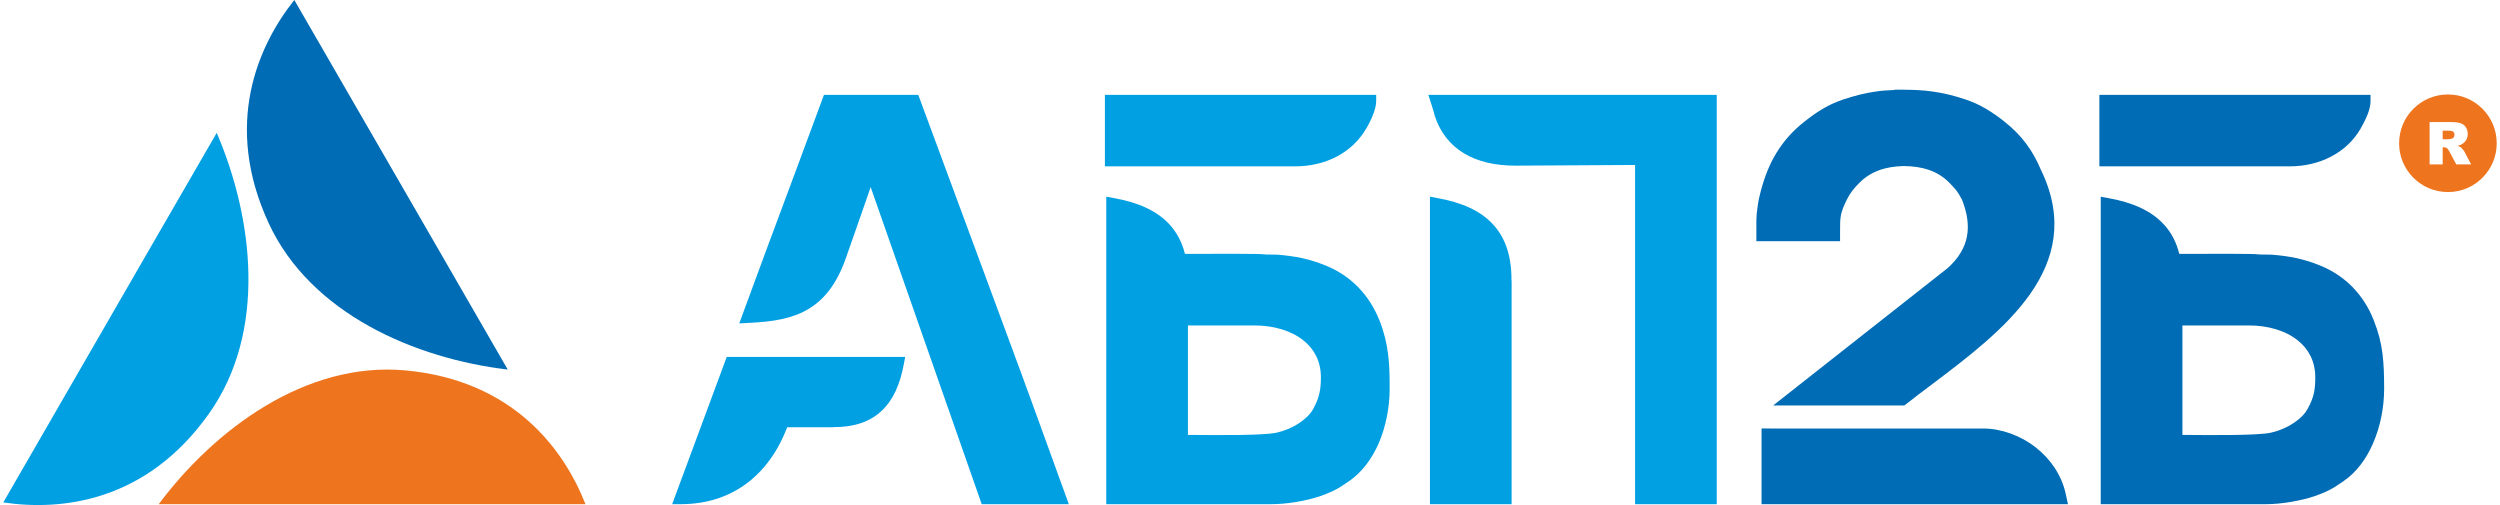
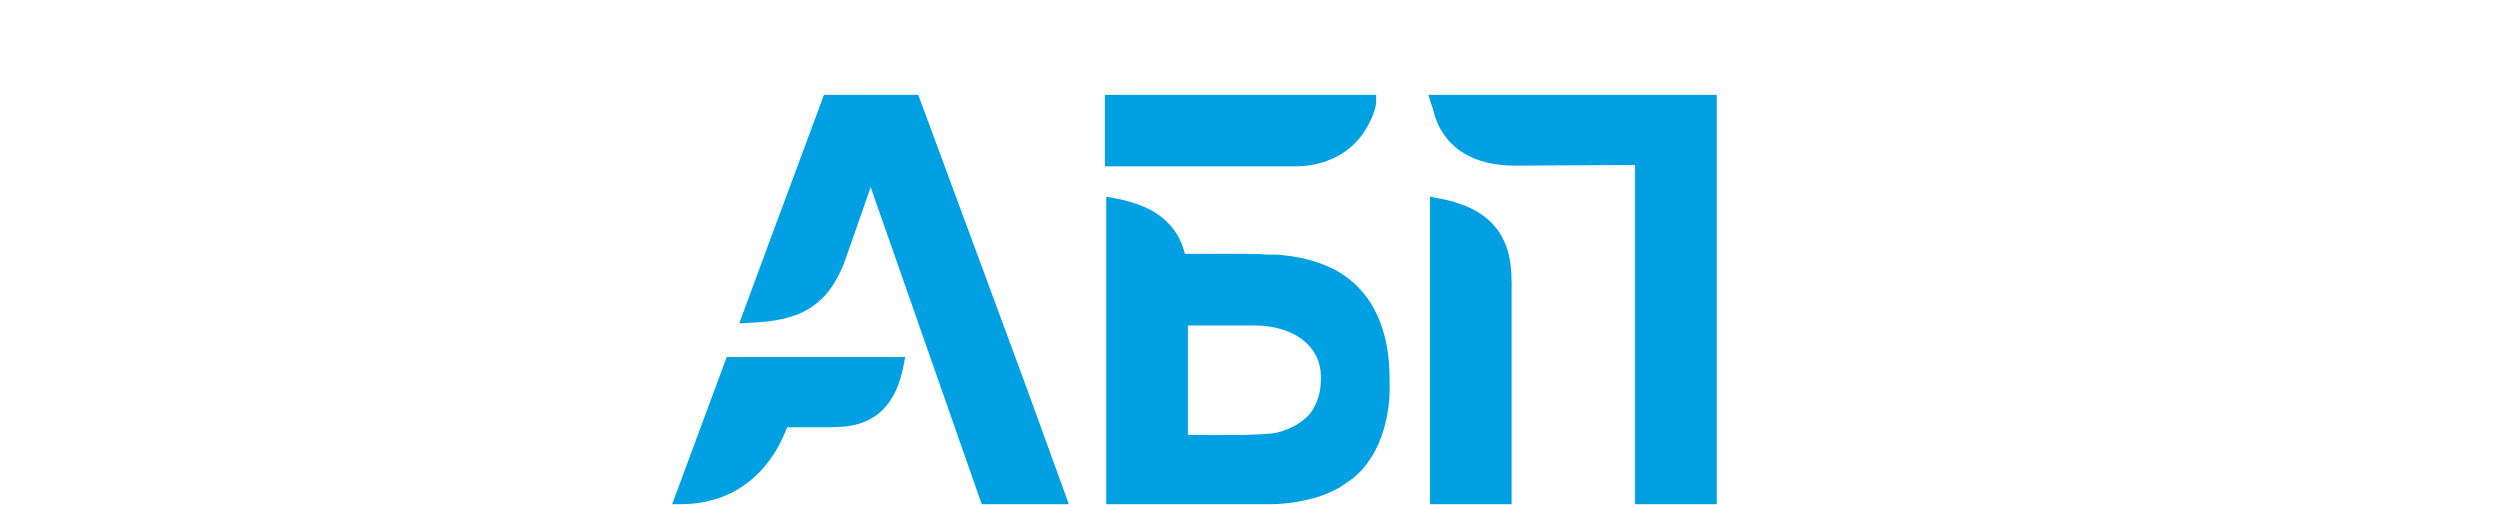
<svg xmlns="http://www.w3.org/2000/svg" xml:space="preserve" width="500px" height="101px" version="1.1" style="shape-rendering:geometricPrecision; text-rendering:geometricPrecision; image-rendering:optimizeQuality; fill-rule:evenodd; clip-rule:evenodd" viewBox="0 0 183.18 37.1">
  <defs>
    <style type="text/css">
   
    .fil2 {fill:#EE741D}
    .fil1 {fill:#00A0E3}
    .fil0 {fill:#006CB5}
    .fil3 {fill:#EE741D;fill-rule:nonzero}
   
  </style>
  </defs>
  <g id="Layer_x0020_1">
    <g id="_1020020800">
-       <path class="fil0" d="M167.98 12.22l-13.99 0 0 -5.25 19.92 0 0 0.46c0,0.29 -0.08,0.62 -0.2,0.94 -0.17,0.43 -0.4,0.86 -0.54,1.1 -0.52,0.89 -1.27,1.57 -2.15,2.03 -0.91,0.48 -1.96,0.72 -3.04,0.72zm-38.19 19.26l15.65 0c1.34,0 2.76,0.51 3.9,1.41 1.05,0.83 1.87,1.99 2.18,3.4l0.16 0.75 -22.51 0 0 -5.56 0.62 0zm9.66 -1.69l-9.43 0 12.83 -10.1c0.8,-0.72 1.25,-1.49 1.41,-2.31 0.16,-0.83 0.02,-1.73 -0.35,-2.68l-0.02 -0.04c-0.13,-0.26 -0.26,-0.47 -0.4,-0.66 -0.15,-0.18 -0.32,-0.37 -0.53,-0.58 -0.44,-0.45 -0.95,-0.75 -1.5,-0.94 -0.55,-0.19 -1.15,-0.27 -1.8,-0.28l-0.08 0c-0.64,0.02 -1.24,0.11 -1.78,0.31 -0.52,0.19 -1,0.48 -1.43,0.91 -0.21,0.21 -0.38,0.4 -0.52,0.58 -0.15,0.19 -0.28,0.4 -0.41,0.66 -0.5,1.01 -0.5,1.31 -0.5,2.28l0 0.78 -6.15 0 0 -1.46c0,-0.33 0.03,-0.7 0.09,-1.07 0.06,-0.44 0.15,-0.86 0.24,-1.17 0.28,-1.05 0.64,-1.97 1.16,-2.81 0.52,-0.85 1.18,-1.6 2.05,-2.28 0.42,-0.34 0.85,-0.64 1.31,-0.92 0.47,-0.28 0.97,-0.51 1.53,-0.7 0.88,-0.29 1.61,-0.47 2.3,-0.57 0.49,-0.08 0.97,-0.11 1.48,-0.13l0 -0.02 0.62 0c0.8,0.01 1.48,0.03 2.2,0.14 0.72,0.1 1.47,0.27 2.39,0.58 0.57,0.19 1.06,0.42 1.53,0.7 0.46,0.28 0.89,0.58 1.32,0.92 0.64,0.51 1.18,1.05 1.62,1.65 0.43,0.58 0.78,1.21 1.07,1.91l0.06 0.12c3.31,7.05 -2.92,11.74 -8.07,15.63 -0.64,0.48 -1.27,0.95 -1.86,1.42l-0.17 0.13 -0.21 0zm14.64 -2.97l0 -2.91 0 -5.25 0 -4.21 0.54 0.1c1.8,0.32 3.16,0.93 4.07,1.91 0.56,0.59 0.94,1.31 1.16,2.19 2.73,-0.01 5.5,-0.01 5.73,0.03 0.16,0.02 0.34,0.02 0.53,0.02 0.19,0 0.38,0 0.55,0.01 0.63,0.05 1.21,0.13 1.79,0.25 0.58,0.13 1.15,0.3 1.73,0.54 0.92,0.37 1.73,0.91 2.39,1.58 0.66,0.68 1.19,1.49 1.56,2.43 0.35,0.88 0.55,1.67 0.65,2.48 0.1,0.81 0.12,1.62 0.12,2.58 0,1.3 -0.26,2.74 -0.82,4.01 -0.49,1.13 -1.21,2.12 -2.18,2.78 0,0 -0.55,0.37 -0.6,0.4 -0.19,0.12 -0.42,0.24 -0.67,0.36l0 0c-0.29,0.13 -0.59,0.24 -0.84,0.33l0 0c-0.5,0.17 -1.12,0.32 -1.78,0.43 -0.6,0.1 -1.23,0.16 -1.83,0.16l-6.1 0 -6 0 0 -10.22zm10.91 -2.91l-4.91 0 0 8.04 0.03 0c2.11,0.02 5.46,0.05 6.46,-0.16 0.56,-0.12 1.15,-0.36 1.66,-0.7 0.45,-0.29 0.82,-0.64 1.04,-1.04 0.22,-0.39 0.36,-0.73 0.45,-1.08 0.09,-0.35 0.12,-0.74 0.12,-1.25 0,-1.19 -0.5,-2.08 -1.27,-2.7 -0.92,-0.75 -2.25,-1.11 -3.58,-1.11z" />
      <path class="fil1" d="M110.8 20.62l0.01 0 0 16.42 -6 0 0 -22.59 0.54 0.1c1.8,0.32 3.16,0.93 4.07,1.91 0.93,0.99 1.39,2.34 1.38,4.16zm9.08 -8.5l-8.79 0.05 0 0c-1.45,0 -2.75,-0.28 -3.79,-0.91 -0.98,-0.6 -1.72,-1.49 -2.13,-2.73 -0.12,-0.5 -0.32,-1.06 -0.48,-1.56l21.19 0 0 30.07 -6 0 0 -24.92zm-56.16 1.63c-0.34,1.01 -0.84,2.41 -1.22,3.5 -0.26,0.75 -0.47,1.35 -0.53,1.51l0 0.01c-0.67,1.97 -1.57,3.17 -2.77,3.9 -1.18,0.73 -2.63,0.97 -4.44,1.05l-0.69 0.04 0.24 -0.66c1.22,-3.34 2.48,-6.7 3.77,-10.17 0.53,-1.43 1.06,-2.85 2.1,-5.66l0.11 -0.3 6.93 0 7.04 19.03 0 0.01c0.14,0.38 0.28,0.76 0.42,1.13 0.47,1.26 0.92,2.52 1.38,3.78l0 0 2.22 6.12 -6.4 0 -8.16 -23.3 0 0.01zm-2.78 17.63l0 0.01 -3.35 0c-0.66,1.73 -1.67,3.16 -3.01,4.15 -1.29,0.95 -2.88,1.49 -4.77,1.5l-0.67 0 4.01 -10.82 3.33 0 7.22 0 2.56 0 -0.09 0.47c-0.28,1.55 -0.8,2.71 -1.65,3.5 -0.85,0.8 -2.02,1.2 -3.58,1.19zm33.98 -19.16l-13.99 0 0 -5.25 19.93 0 0 0.46c0,0.29 -0.09,0.62 -0.21,0.94 -0.16,0.43 -0.39,0.86 -0.54,1.1 -0.52,0.89 -1.27,1.57 -2.14,2.03 -0.92,0.48 -1.96,0.72 -3.05,0.72zm-13.89 14.6l0 -2.91 0 -5.25 0 -4.21 0.55 0.1c1.8,0.32 3.15,0.93 4.07,1.91 0.55,0.59 0.94,1.31 1.16,2.19 2.72,-0.01 5.5,-0.01 5.73,0.03 0.15,0.02 0.34,0.02 0.52,0.02 0.19,0 0.38,0 0.56,0.01 0.62,0.05 1.21,0.13 1.79,0.25 0.58,0.13 1.14,0.3 1.72,0.54 0.93,0.37 1.73,0.91 2.39,1.58 0.67,0.68 1.19,1.49 1.57,2.43 0.35,0.88 0.54,1.67 0.64,2.48 0.11,0.81 0.12,1.62 0.12,2.58 0,1.3 -0.26,2.74 -0.81,4.01 -0.5,1.13 -1.22,2.12 -2.19,2.78 0,0 -0.55,0.37 -0.6,0.4 -0.18,0.12 -0.42,0.24 -0.67,0.36l0 0c-0.28,0.13 -0.58,0.24 -0.83,0.33l0 0c-0.5,0.17 -1.12,0.32 -1.78,0.43 -0.61,0.1 -1.24,0.16 -1.84,0.16l-6.1 0 -6 0 0 -10.22zm10.91 -2.91l-4.91 0 0 8.04 0.04 0c2.11,0.02 5.46,0.05 6.46,-0.16 0.55,-0.12 1.15,-0.36 1.66,-0.7 0.44,-0.29 0.82,-0.64 1.04,-1.04 0.21,-0.39 0.36,-0.73 0.44,-1.08 0.09,-0.35 0.13,-0.74 0.13,-1.25 0,-1.19 -0.5,-2.08 -1.27,-2.7 -0.93,-0.75 -2.25,-1.11 -3.59,-1.11z" />
      <g>
-         <path class="fil1" d="M0 36.91c4.25,0.64 10.52,-0.02 15.13,-6.55 4.25,-6.01 3.24,-14.33 0.55,-20.6l-4.99 8.63 -10.69 18.52z" />
-         <path class="fil0" d="M21.38 0c-2.67,3.36 -5.24,9.12 -1.89,16.38 3.08,6.68 10.79,9.97 17.57,10.77l-4.98 -8.63 -10.7 -18.52z" />
-         <path class="fil2" d="M42.77 37.04c-1.57,-4 -5.28,-9.1 -13.24,-9.83 -7.32,-0.67 -14.03,4.36 -18.11,9.83l9.96 0 21.39 0z" />
-       </g>
-       <path class="fil3" d="M179.6 6.94c-0.99,0 -1.89,0.4 -2.54,1.05 -0.65,0.65 -1.05,1.54 -1.05,2.54 0,0.99 0.4,1.88 1.05,2.53 0.65,0.65 1.55,1.05 2.54,1.05 0.99,0 1.88,-0.4 2.53,-1.05 0.65,-0.65 1.05,-1.54 1.05,-2.53 0,-1 -0.4,-1.89 -1.05,-2.54 -0.65,-0.65 -1.54,-1.05 -2.53,-1.05zm-1.35 5.14l0 -3.11 1.59 0c0.3,0 0.53,0.03 0.68,0.08 0.16,0.05 0.29,0.15 0.38,0.28 0.1,0.14 0.15,0.31 0.15,0.51 0,0.17 -0.04,0.32 -0.11,0.44 -0.08,0.13 -0.18,0.23 -0.31,0.31 -0.08,0.05 -0.19,0.09 -0.33,0.12 0.11,0.04 0.19,0.08 0.24,0.11 0.04,0.03 0.09,0.08 0.16,0.17 0.06,0.08 0.11,0.14 0.13,0.19l0.47 0.9 -1.09 0 -0.51 -0.95c-0.06,-0.12 -0.12,-0.2 -0.17,-0.24 -0.07,-0.05 -0.15,-0.07 -0.24,-0.07l-0.08 0 0 1.26 -0.96 0zm0.96 -1.85l0.4 0c0.05,0 0.13,-0.01 0.26,-0.04 0.06,-0.01 0.11,-0.04 0.15,-0.1 0.04,-0.05 0.06,-0.11 0.06,-0.18 0,-0.1 -0.03,-0.17 -0.09,-0.23 -0.06,-0.05 -0.18,-0.08 -0.36,-0.08l-0.42 0 0 0.63z" />
+         </g>
    </g>
  </g>
</svg>